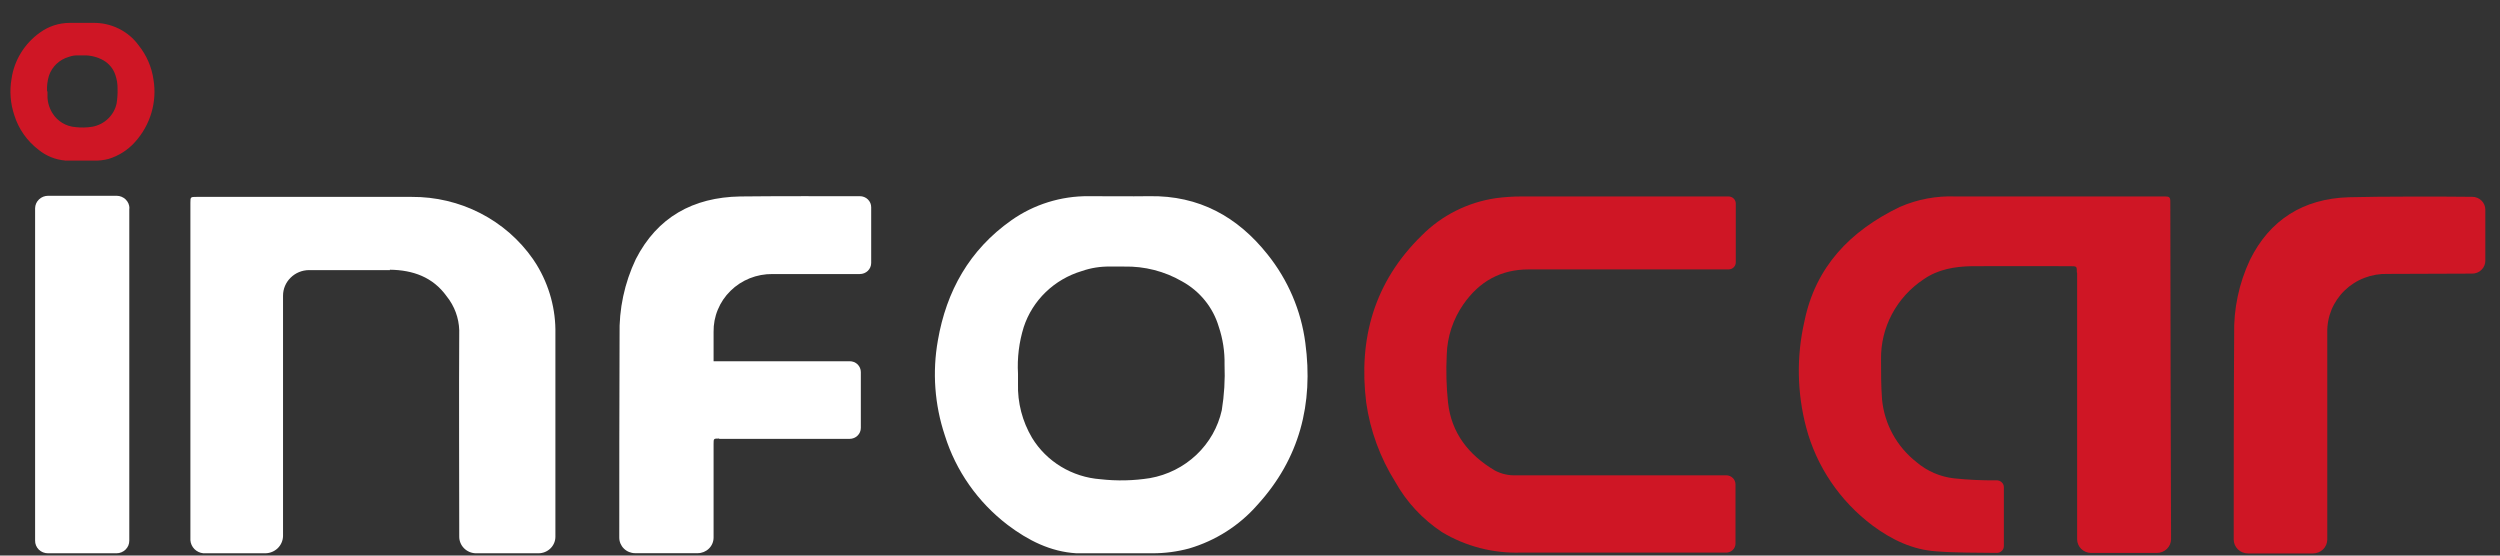
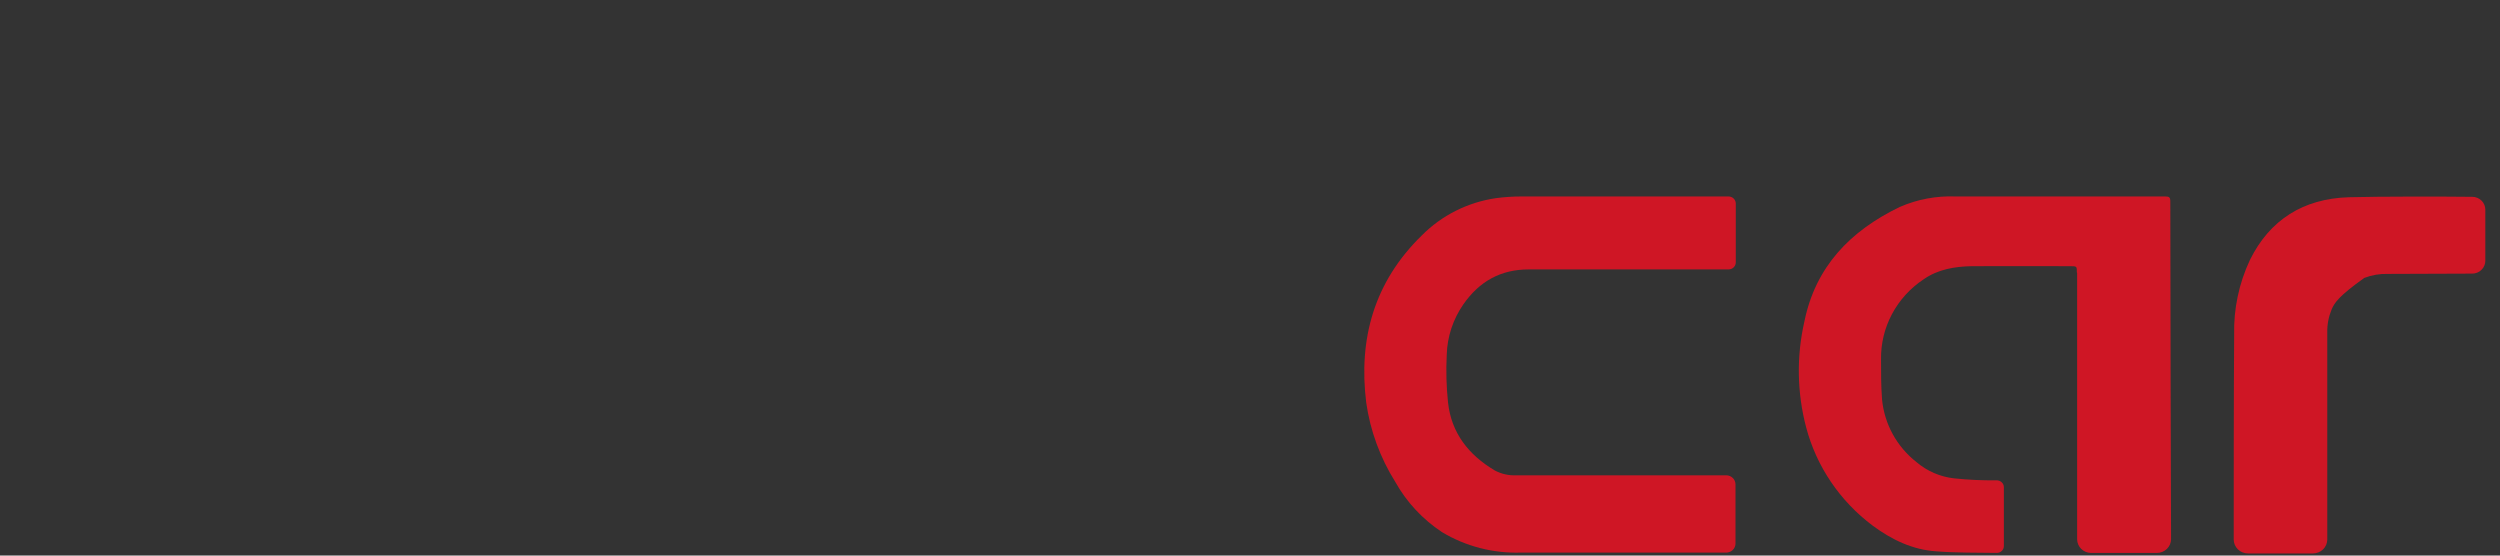
<svg xmlns="http://www.w3.org/2000/svg" width="99" height="22" viewBox="0 0 99 22" fill="none">
  <rect x="0" y="0" width="99" height="22" fill="#333333" stroke="none" />
  <path d="M82.244 10.797C82.244 10.541 82.244 10.541 81.988 10.541C80.685 10.541 79.385 10.532 78.082 10.541C77.41 10.553 76.746 10.663 76.178 11.059C75.648 11.41 75.217 11.884 74.922 12.439C74.627 12.994 74.478 13.613 74.489 14.238C74.489 14.765 74.489 15.294 74.529 15.821C74.576 16.303 74.72 16.771 74.955 17.198C75.19 17.624 75.51 18 75.897 18.303C76.314 18.658 76.831 18.881 77.381 18.943C77.941 19.002 78.505 19.028 79.068 19.021C79.105 19.02 79.142 19.027 79.176 19.041C79.21 19.054 79.242 19.074 79.268 19.099C79.295 19.124 79.316 19.154 79.331 19.187C79.345 19.22 79.353 19.256 79.353 19.292V21.624C79.353 21.66 79.346 21.697 79.331 21.731C79.316 21.764 79.295 21.795 79.267 21.82C79.24 21.846 79.208 21.865 79.173 21.878C79.138 21.891 79.1 21.897 79.062 21.895C78.281 21.883 77.477 21.895 76.688 21.834C75.738 21.773 74.914 21.373 74.162 20.818C72.86 19.844 71.93 18.47 71.522 16.917C71.162 15.546 71.138 14.112 71.454 12.731C71.893 10.57 73.26 9.147 75.229 8.196C75.925 7.892 76.683 7.75 77.445 7.78C80.213 7.78 82.98 7.78 85.749 7.78C85.902 7.78 85.945 7.82 85.945 7.971C85.945 10.927 85.968 20.308 85.974 21.347C85.974 21.419 85.96 21.491 85.932 21.558C85.904 21.624 85.862 21.685 85.81 21.736C85.758 21.787 85.695 21.828 85.627 21.855C85.559 21.883 85.486 21.897 85.412 21.897H82.81C82.663 21.896 82.522 21.839 82.417 21.737C82.313 21.635 82.254 21.497 82.254 21.352C82.254 19.558 82.254 13.833 82.254 10.799L82.244 10.797Z" fill="#CF1625" />
-   <path d="M15.436 10.681C16.35 10.692 17.141 10.971 17.686 11.731C17.997 12.117 18.172 12.59 18.186 13.081C18.17 15.282 18.186 19.605 18.186 21.246C18.184 21.418 18.251 21.585 18.374 21.709C18.496 21.833 18.664 21.906 18.84 21.91H21.324C21.502 21.91 21.672 21.84 21.797 21.718C21.923 21.595 21.994 21.429 21.994 21.255C21.994 19.626 21.994 15.353 21.994 13.218C22.013 12.256 21.755 11.307 21.25 10.48C21.205 10.408 21.158 10.335 21.108 10.262C20.575 9.497 19.858 8.871 19.019 8.441C18.18 8.011 17.246 7.79 16.299 7.797H7.786C7.546 7.797 7.54 7.797 7.54 8.03V20.764C7.54 20.971 7.54 21.183 7.54 21.393C7.549 21.524 7.605 21.648 7.699 21.743C7.793 21.838 7.918 21.897 8.052 21.91H10.503C10.687 21.909 10.864 21.837 10.996 21.711C11.127 21.584 11.203 21.413 11.208 21.232C11.208 18.053 11.208 14.882 11.208 11.708C11.208 11.441 11.316 11.185 11.509 10.996C11.701 10.806 11.962 10.698 12.235 10.696C13.231 10.696 14.698 10.696 15.442 10.696L15.436 10.681Z" fill="white" />
-   <path d="M40.313 14.799V15.193C40.291 15.945 40.484 16.688 40.87 17.339C41.153 17.804 41.547 18.195 42.018 18.48C42.489 18.765 43.022 18.936 43.575 18.977C44.229 19.051 44.891 19.037 45.541 18.933C46.234 18.81 46.873 18.488 47.379 18.009C47.885 17.53 48.234 16.916 48.383 16.243C48.48 15.644 48.516 15.038 48.492 14.433C48.502 13.925 48.425 13.418 48.262 12.936C48.037 12.174 47.514 11.529 46.807 11.141C46.116 10.741 45.324 10.539 44.522 10.556C44.326 10.556 44.147 10.556 43.965 10.556C43.582 10.548 43.201 10.608 42.84 10.734C42.302 10.895 41.811 11.181 41.41 11.568C41.01 11.954 40.711 12.43 40.539 12.955C40.354 13.552 40.277 14.176 40.313 14.799ZM42.625 21.91C41.598 21.849 40.711 21.398 39.903 20.787C38.721 19.883 37.852 18.645 37.415 17.241C37.01 16.026 36.916 14.733 37.141 13.474C37.477 11.534 38.385 9.896 40.051 8.723C40.942 8.094 42.016 7.759 43.115 7.769C43.916 7.769 44.711 7.78 45.514 7.769C47.486 7.736 49.01 8.586 50.191 10.07C51.006 11.085 51.524 12.297 51.691 13.577C52.015 15.983 51.471 18.16 49.787 20.001C49.074 20.814 48.138 21.41 47.09 21.719C46.618 21.846 46.13 21.911 45.641 21.91H42.625Z" fill="white" />
-   <path d="M1.88 3.617V3.751C1.871 4.007 1.939 4.26 2.075 4.479C2.171 4.636 2.304 4.768 2.463 4.865C2.622 4.962 2.802 5.02 2.989 5.034C3.211 5.06 3.435 5.054 3.655 5.019C3.889 4.976 4.106 4.867 4.276 4.704C4.447 4.542 4.565 4.334 4.616 4.106C4.649 3.904 4.662 3.7 4.655 3.495C4.657 3.323 4.629 3.152 4.575 2.989C4.497 2.734 4.323 2.517 4.087 2.384C3.849 2.252 3.579 2.186 3.306 2.193H3.11C2.977 2.187 2.844 2.208 2.72 2.254C2.537 2.307 2.371 2.402 2.235 2.532C2.099 2.662 1.997 2.822 1.938 2.999C1.877 3.2 1.852 3.411 1.864 3.621L1.88 3.617ZM2.579 6.357C2.192 6.324 1.824 6.174 1.526 5.93C1.07 5.582 0.735 5.104 0.567 4.563C0.41 4.096 0.372 3.598 0.458 3.113C0.511 2.751 0.638 2.402 0.832 2.089C1.025 1.775 1.282 1.503 1.585 1.288C1.926 1.039 2.341 0.905 2.767 0.906C3.073 0.906 3.38 0.906 3.686 0.906C4.038 0.9 4.387 0.978 4.701 1.133C5.016 1.288 5.287 1.515 5.491 1.796C5.804 2.188 6.006 2.653 6.077 3.146C6.151 3.587 6.123 4.038 5.996 4.468C5.869 4.897 5.646 5.294 5.343 5.628C5.064 5.94 4.702 6.171 4.298 6.294C4.114 6.342 3.925 6.364 3.735 6.361C3.575 6.361 2.581 6.361 2.581 6.361L2.579 6.357Z" fill="#CF1625" />
  <path d="M60.053 18.822C59.754 18.837 59.457 18.771 59.195 18.631C58.154 18.015 57.473 17.142 57.342 15.941C57.276 15.314 57.259 14.682 57.291 14.053C57.31 13.338 57.539 12.643 57.949 12.052C58.576 11.152 59.422 10.663 60.553 10.669C62.849 10.669 67.283 10.669 68.454 10.669C68.492 10.669 68.529 10.661 68.564 10.646C68.599 10.632 68.63 10.611 68.656 10.584C68.683 10.558 68.703 10.527 68.717 10.492C68.731 10.458 68.738 10.421 68.737 10.385V8.059C68.737 8.022 68.73 7.986 68.715 7.952C68.7 7.918 68.679 7.887 68.652 7.861C68.625 7.835 68.593 7.815 68.558 7.801C68.524 7.787 68.486 7.78 68.448 7.78C67.255 7.78 62.638 7.78 60.246 7.78C59.909 7.78 59.573 7.803 59.24 7.847C58.121 8.01 57.088 8.53 56.301 9.325C54.42 11.16 53.789 13.409 54.102 15.943C54.261 17.058 54.654 18.128 55.256 19.088C55.701 19.884 56.335 20.564 57.103 21.072C58.038 21.634 59.121 21.916 60.218 21.883H68.357C68.405 21.884 68.453 21.874 68.498 21.856C68.543 21.838 68.584 21.812 68.618 21.778C68.653 21.745 68.68 21.705 68.698 21.661C68.717 21.617 68.726 21.57 68.726 21.522V19.183C68.726 19.136 68.717 19.089 68.698 19.045C68.68 19.001 68.653 18.961 68.618 18.928C68.584 18.894 68.543 18.867 68.498 18.849C68.453 18.831 68.405 18.822 68.357 18.822C67.033 18.822 62.435 18.822 60.047 18.822H60.053Z" fill="#CF1625" />
-   <path d="M28.48 17.366C28.258 17.366 28.258 17.366 28.258 17.578V21.29C28.257 21.453 28.191 21.61 28.072 21.725C27.954 21.841 27.794 21.906 27.627 21.906H25.148C24.982 21.905 24.823 21.84 24.706 21.724C24.588 21.608 24.523 21.452 24.523 21.29C24.523 19.722 24.523 15.538 24.535 13.281C24.509 12.24 24.729 11.207 25.178 10.262C26.025 8.607 27.439 7.813 29.31 7.78C30.554 7.763 33.039 7.769 34.05 7.769C34.109 7.768 34.168 7.78 34.222 7.802C34.277 7.824 34.327 7.856 34.368 7.897C34.41 7.938 34.443 7.986 34.466 8.04C34.488 8.093 34.5 8.15 34.499 8.208V10.415C34.499 10.531 34.451 10.643 34.367 10.725C34.283 10.806 34.169 10.852 34.05 10.852H30.59C30.281 10.849 29.976 10.906 29.69 11.02C29.405 11.134 29.146 11.303 28.929 11.517C28.711 11.73 28.54 11.984 28.425 12.264C28.309 12.543 28.253 12.842 28.258 13.144V14.305H29.269H33.646C33.704 14.304 33.761 14.315 33.815 14.336C33.868 14.357 33.917 14.389 33.959 14.428C34 14.468 34.032 14.516 34.055 14.568C34.077 14.62 34.089 14.676 34.089 14.732V16.945C34.089 17.061 34.043 17.171 33.959 17.252C33.876 17.333 33.764 17.379 33.646 17.379C32.572 17.379 29.799 17.379 28.48 17.379V17.366Z" fill="white" />
-   <path d="M88.473 13.26C88.448 12.238 88.661 11.223 89.098 10.293C89.879 8.708 91.211 7.864 93.013 7.811C94.293 7.776 96.804 7.782 97.896 7.794C97.965 7.793 98.033 7.806 98.097 7.832C98.16 7.858 98.218 7.895 98.267 7.943C98.315 7.99 98.354 8.047 98.38 8.109C98.406 8.171 98.42 8.238 98.419 8.305V10.31C98.421 10.379 98.409 10.448 98.383 10.512C98.358 10.576 98.319 10.634 98.269 10.683C98.22 10.732 98.161 10.771 98.096 10.797C98.031 10.823 97.96 10.836 97.89 10.835C97.043 10.835 95.373 10.847 94.549 10.847C94.234 10.838 93.92 10.892 93.627 11.005C93.334 11.118 93.068 11.289 92.844 11.506C92.621 11.723 92.445 11.983 92.327 12.268C92.21 12.554 92.153 12.861 92.16 13.169C92.16 14.486 92.16 20.333 92.16 21.366C92.159 21.512 92.1 21.651 91.995 21.754C91.889 21.857 91.746 21.915 91.597 21.916H89.017C88.868 21.915 88.726 21.857 88.62 21.754C88.515 21.651 88.456 21.512 88.455 21.366C88.455 19.821 88.455 15.403 88.473 13.27V13.26Z" fill="#CF1625" />
-   <path d="M5.126 8.248C5.125 8.117 5.072 7.992 4.977 7.899C4.882 7.806 4.754 7.754 4.62 7.753H1.907C1.772 7.752 1.641 7.804 1.544 7.897C1.447 7.989 1.392 8.116 1.39 8.248C1.39 8.263 1.39 20.106 1.39 21.406C1.388 21.472 1.401 21.538 1.426 21.599C1.451 21.661 1.489 21.717 1.536 21.764C1.584 21.811 1.641 21.848 1.704 21.873C1.766 21.898 1.834 21.911 1.901 21.91H4.614C4.681 21.91 4.747 21.897 4.809 21.871C4.87 21.846 4.926 21.809 4.973 21.763C5.02 21.716 5.057 21.661 5.083 21.601C5.108 21.54 5.12 21.475 5.12 21.41C5.12 19.437 5.12 8.296 5.12 8.252L5.126 8.248Z" fill="white" />
+   <path d="M88.473 13.26C88.448 12.238 88.661 11.223 89.098 10.293C89.879 8.708 91.211 7.864 93.013 7.811C94.293 7.776 96.804 7.782 97.896 7.794C97.965 7.793 98.033 7.806 98.097 7.832C98.16 7.858 98.218 7.895 98.267 7.943C98.315 7.99 98.354 8.047 98.38 8.109C98.406 8.171 98.42 8.238 98.419 8.305V10.31C98.421 10.379 98.409 10.448 98.383 10.512C98.358 10.576 98.319 10.634 98.269 10.683C98.22 10.732 98.161 10.771 98.096 10.797C98.031 10.823 97.96 10.836 97.89 10.835C97.043 10.835 95.373 10.847 94.549 10.847C94.234 10.838 93.92 10.892 93.627 11.005C92.621 11.723 92.445 11.983 92.327 12.268C92.21 12.554 92.153 12.861 92.16 13.169C92.16 14.486 92.16 20.333 92.16 21.366C92.159 21.512 92.1 21.651 91.995 21.754C91.889 21.857 91.746 21.915 91.597 21.916H89.017C88.868 21.915 88.726 21.857 88.62 21.754C88.515 21.651 88.456 21.512 88.455 21.366C88.455 19.821 88.455 15.403 88.473 13.27V13.26Z" fill="#CF1625" />
</svg>